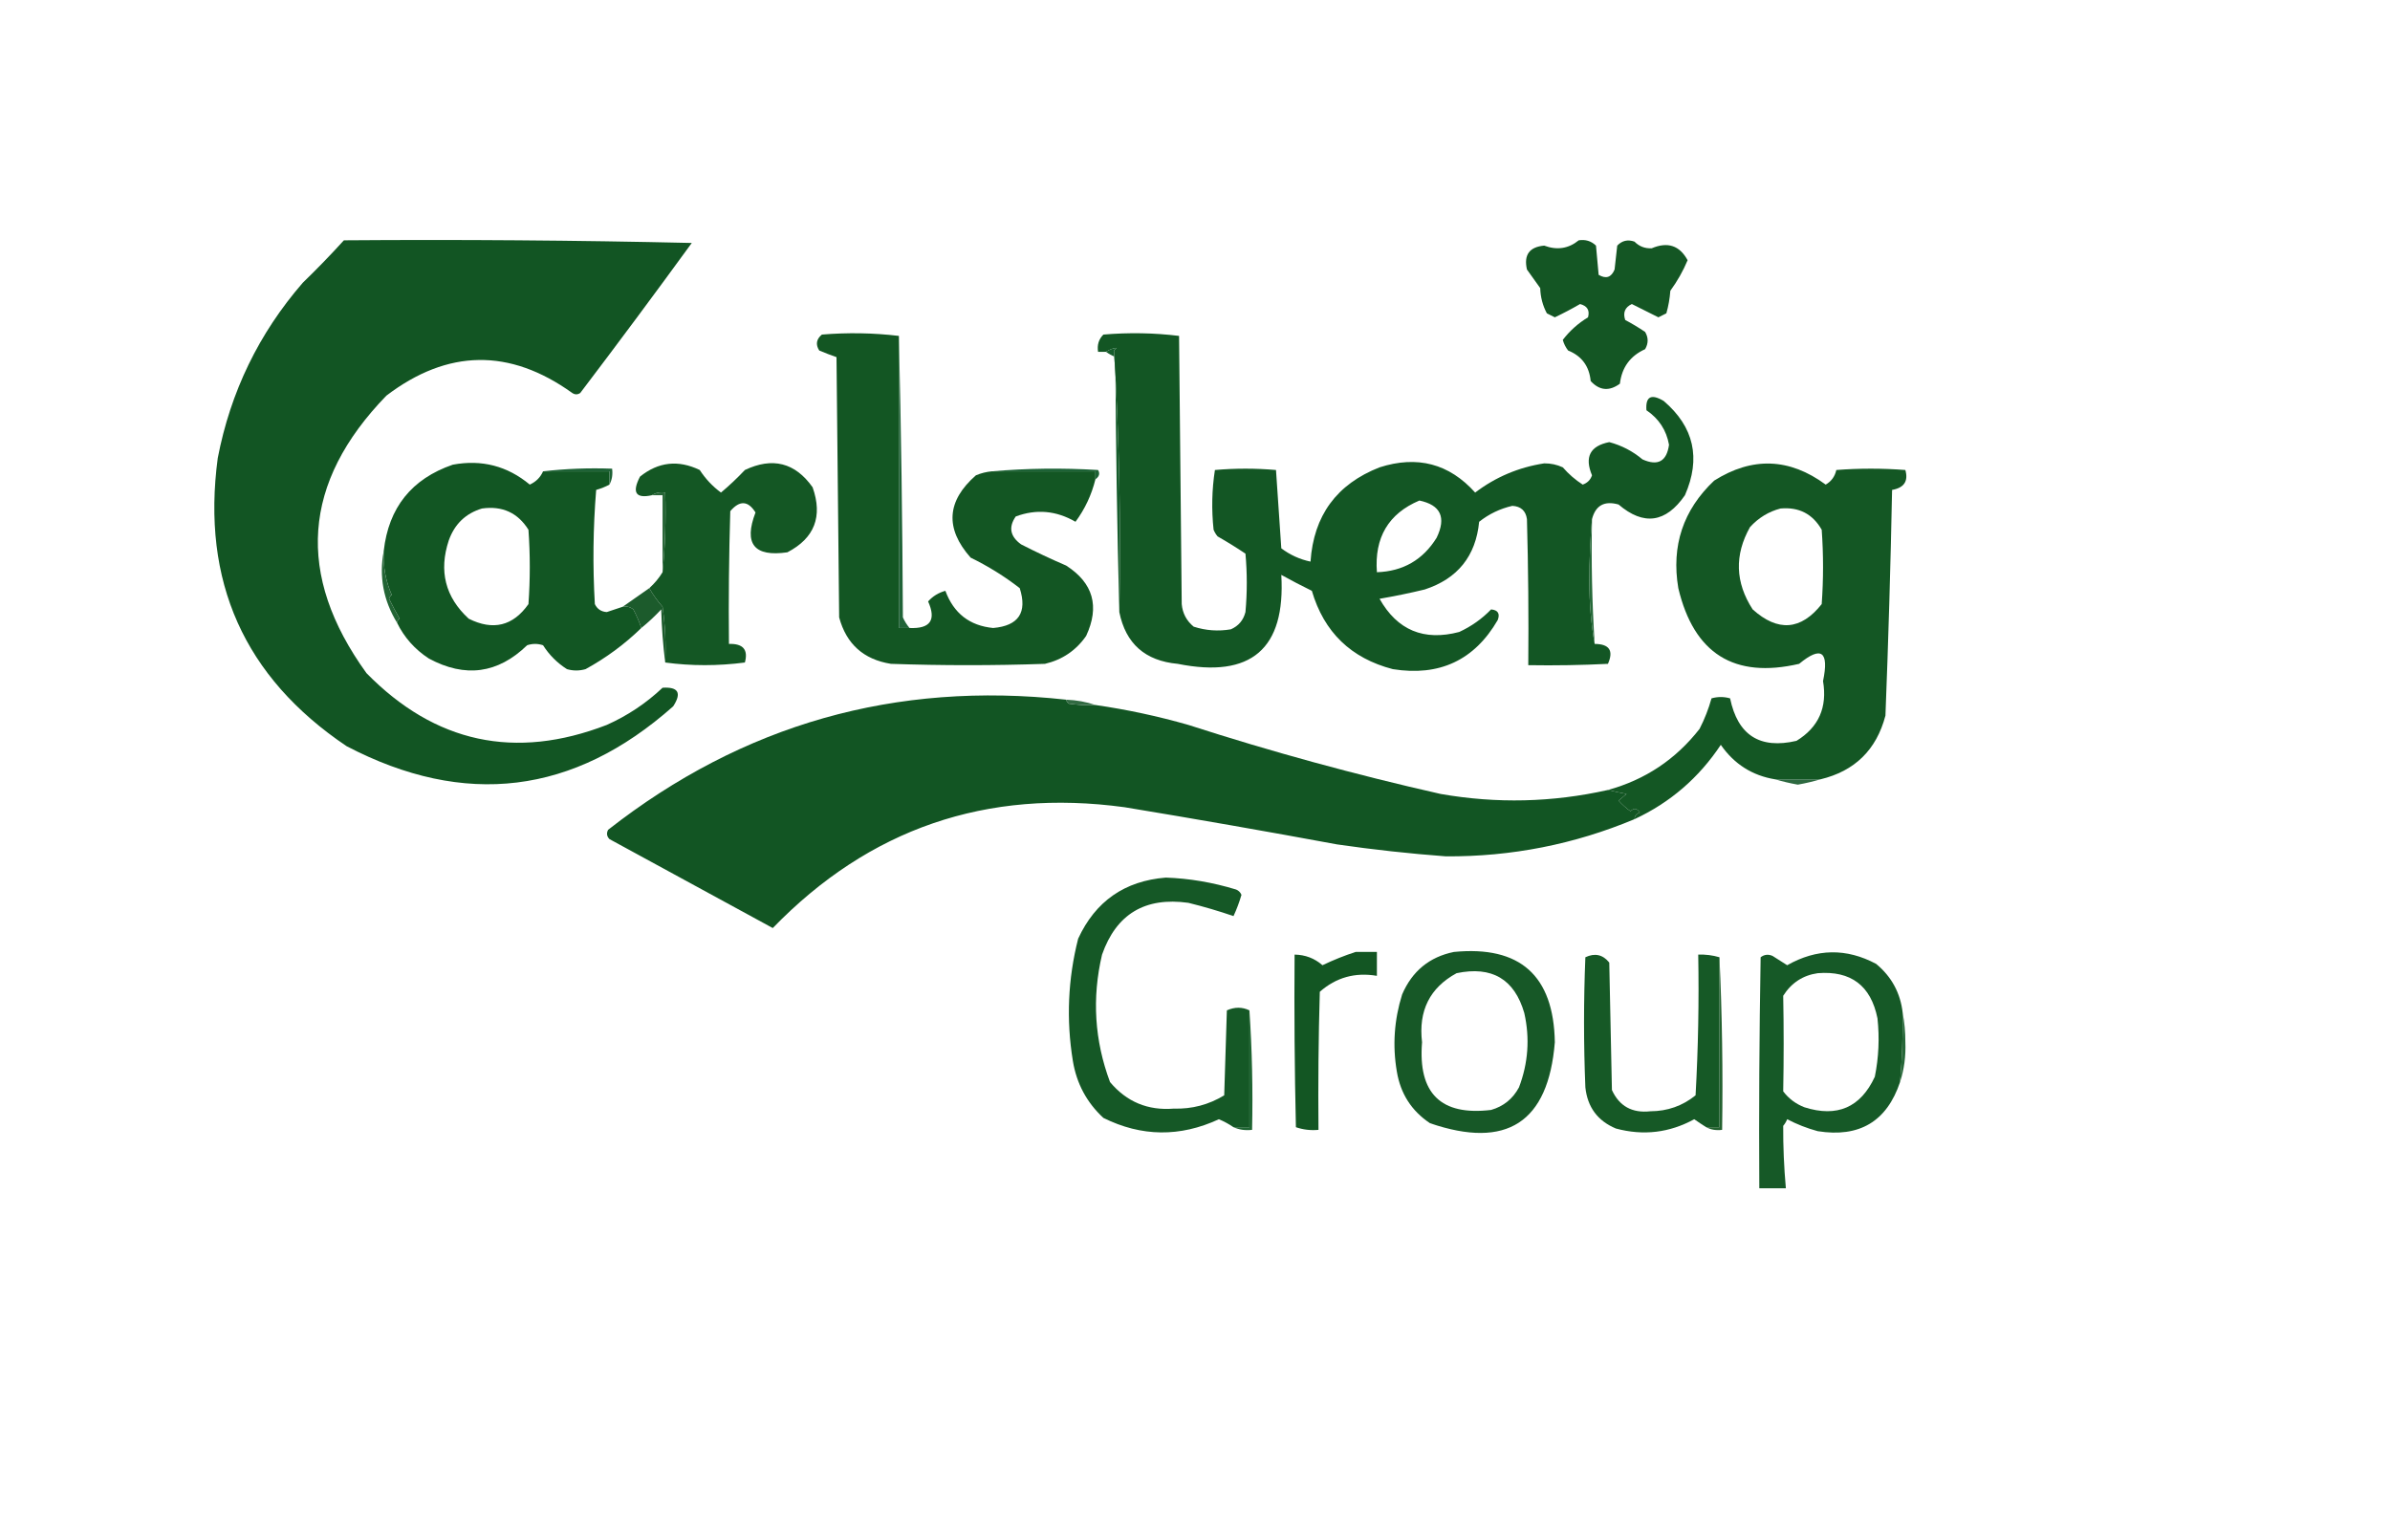
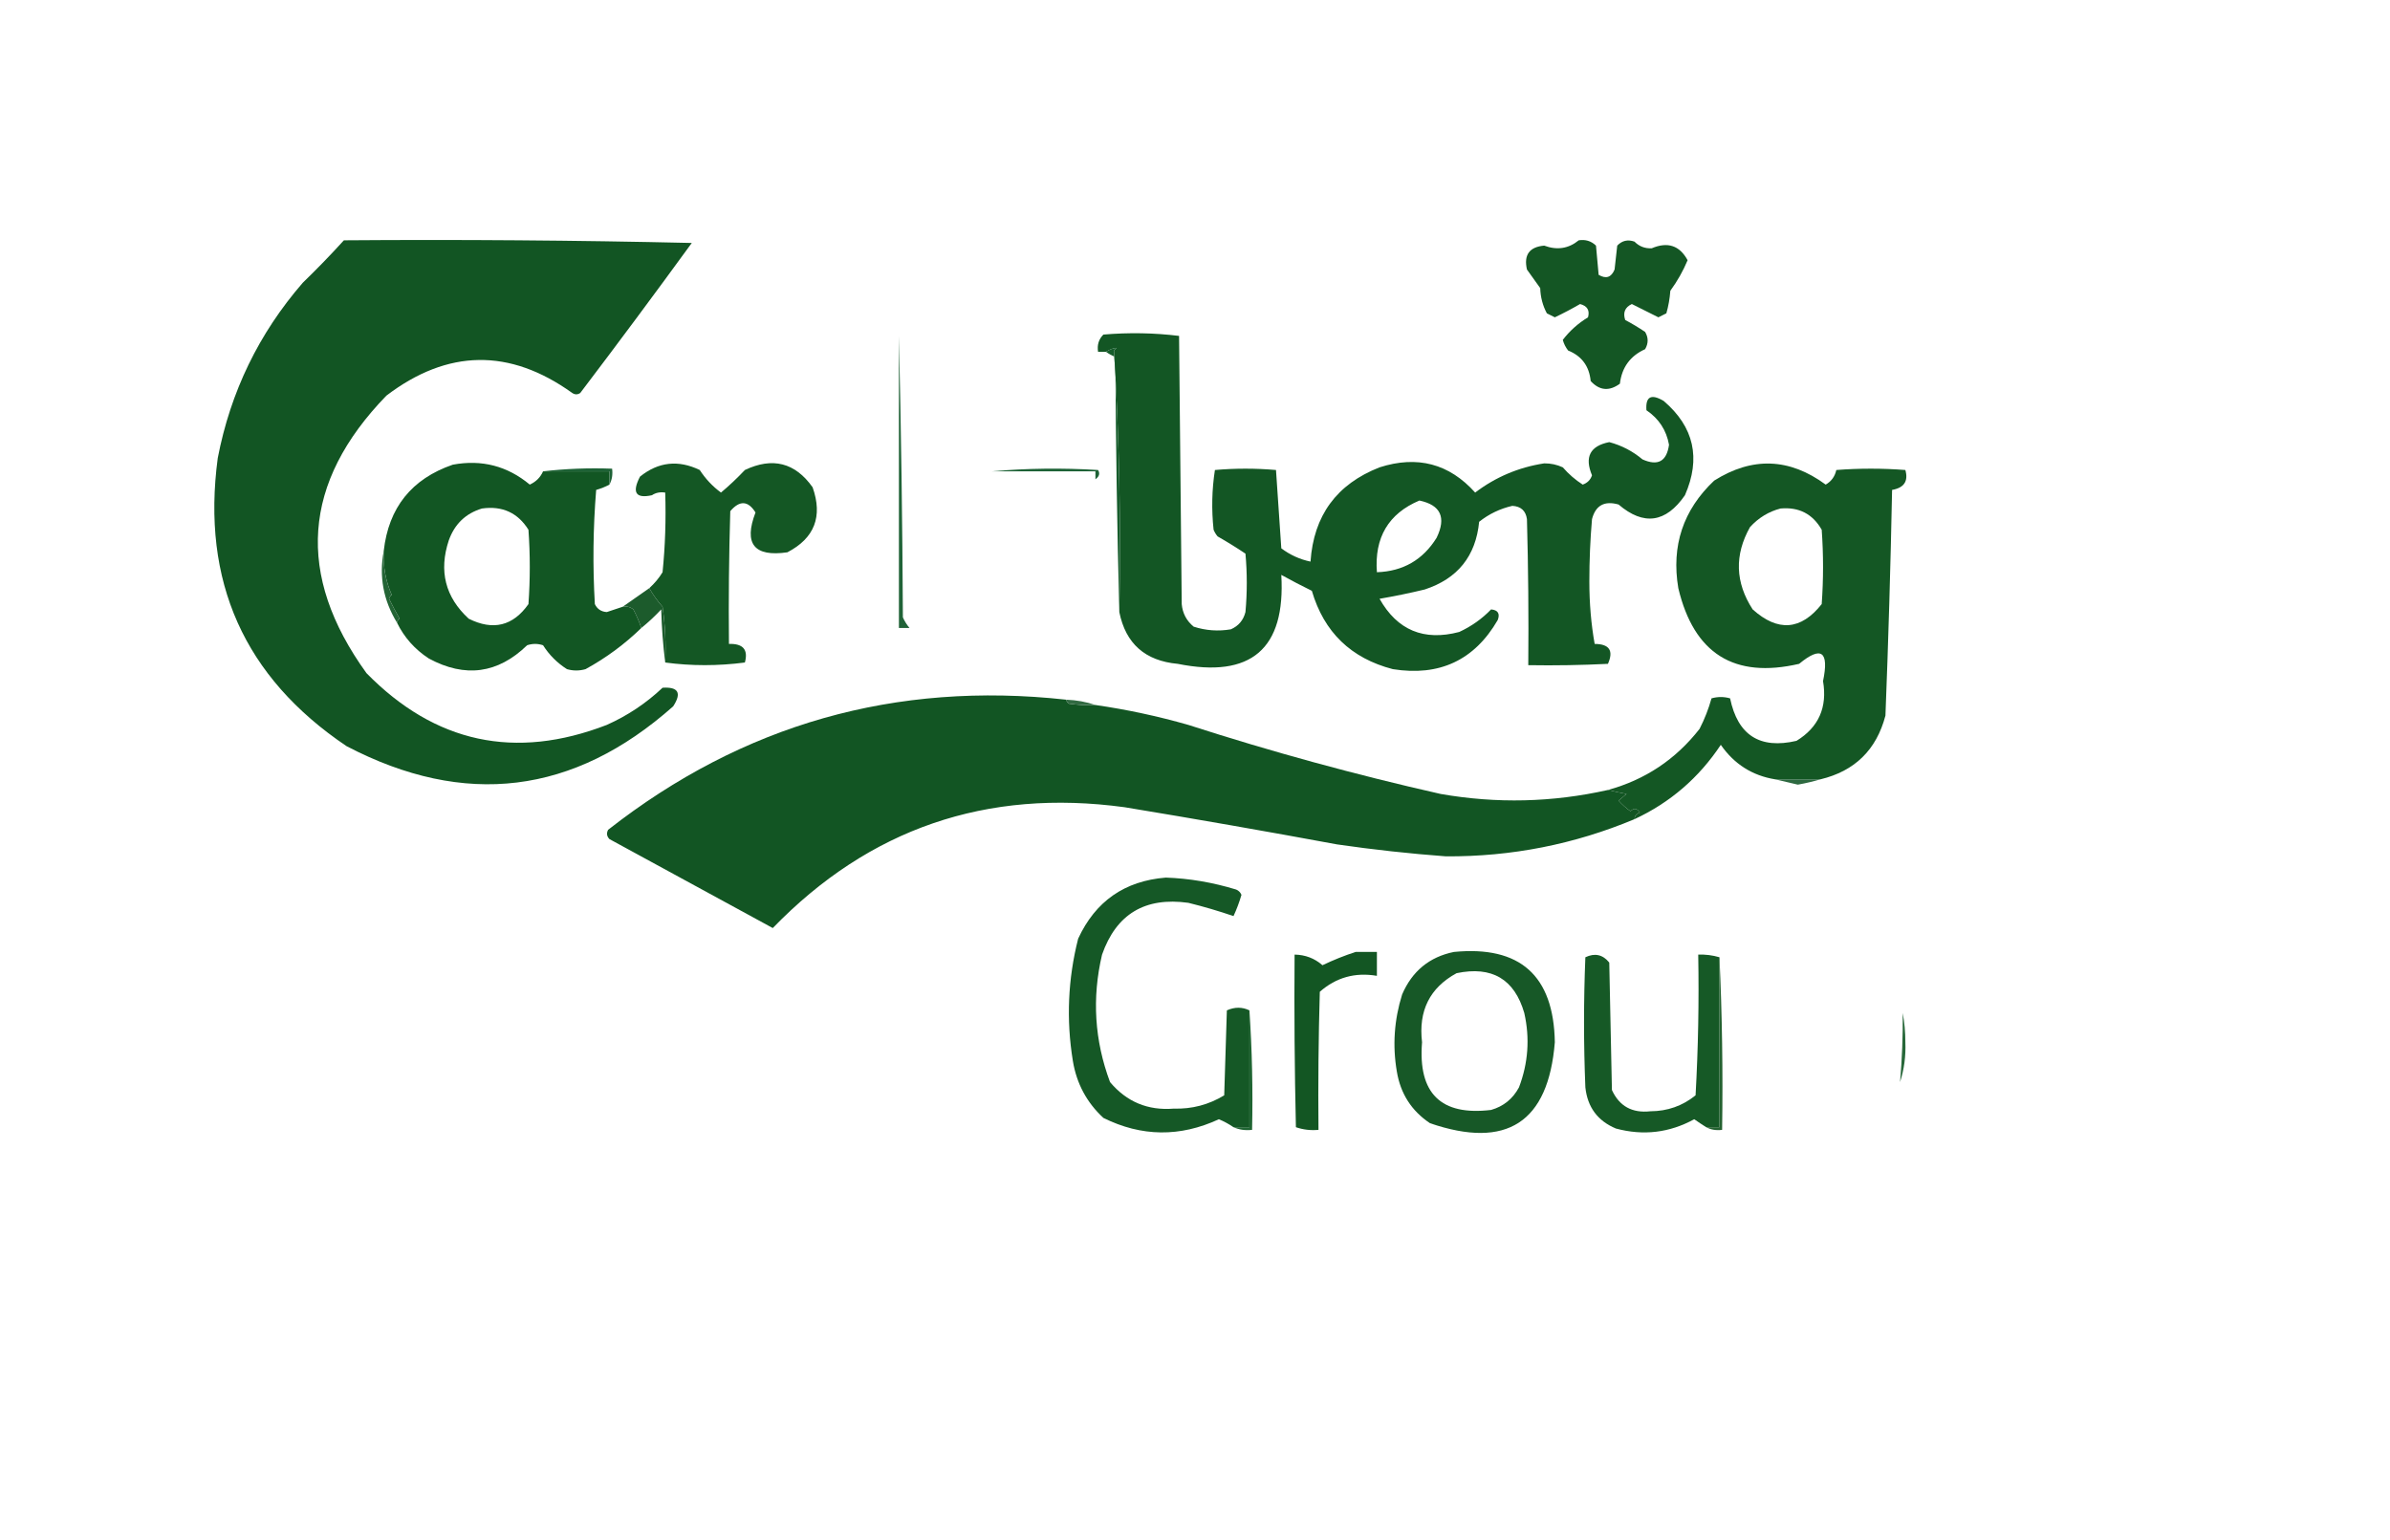
<svg xmlns="http://www.w3.org/2000/svg" version="1.1" width="900px" height="580px" style="shape-rendering:geometricPrecision; text-rendering:geometricPrecision; image-rendering:optimizeQuality; fill-rule:evenodd; clip-rule:evenodd">
  <g>
    <path style="opacity:1" fill="#125523" d="M 129.5,90.5 C 173.172,90.167 216.838,90.5 260.5,91.5C 246.693,110.474 232.693,129.308 218.5,148C 217.5,148.667 216.5,148.667 215.5,148C 191.933,131.097 168.6,131.431 145.5,149C 113.795,181.698 111.295,216.531 138,253.5C 163.817,279.827 193.984,286.327 228.5,273C 236.316,269.51 243.316,264.843 249.5,259C 255.446,258.621 256.779,260.954 253.5,266C 216.022,299.258 175.022,304.258 130.5,281C 91.954,255.059 75.787,218.892 82,172.5C 86.807,147.555 97.474,125.555 114,106.5C 119.37,101.298 124.536,95.965 129.5,90.5 Z" />
  </g>
  <g>
    <path style="opacity:1" fill="#145624" d="M 594.5,90.5 C 597.044,90.104 599.211,90.771 601,92.5C 601.333,96.167 601.667,99.833 602,103.5C 604.776,105.14 606.776,104.473 608,101.5C 608.333,98.5 608.667,95.5 609,92.5C 610.808,90.604 612.975,90.104 615.5,91C 617.277,92.804 619.444,93.637 622,93.5C 628.003,90.956 632.503,92.456 635.5,98C 633.81,102.043 631.643,105.876 629,109.5C 628.782,112.426 628.282,115.26 627.5,118C 626.5,118.5 625.5,119 624.5,119.5C 621.186,117.868 617.853,116.201 614.5,114.5C 611.911,115.722 611.077,117.722 612,120.5C 614.583,121.874 617.083,123.374 619.5,125C 620.769,127.139 620.769,129.305 619.5,131.5C 613.9,134.024 610.734,138.358 610,144.5C 605.982,147.439 602.315,147.105 599,143.5C 598.459,137.9 595.626,134.066 590.5,132C 589.57,130.806 588.903,129.473 588.5,128C 591.095,124.604 594.261,121.771 598,119.5C 598.723,116.875 597.723,115.208 595,114.5C 591.928,116.287 588.761,117.953 585.5,119.5C 584.5,119 583.5,118.5 582.5,118C 580.934,115.07 580.1,111.903 580,108.5C 578.333,106.167 576.667,103.833 575,101.5C 573.751,95.989 575.918,92.989 581.5,92.5C 586.335,94.304 590.668,93.638 594.5,90.5 Z" />
  </g>
  <g>
-     <path style="opacity:1" fill="#135623" d="M 338.5,126.5 C 338.5,163.167 338.5,199.833 338.5,236.5C 339.833,236.5 341.167,236.5 342.5,236.5C 350.313,236.857 352.647,233.524 349.5,226.5C 351.245,224.541 353.411,223.208 356,222.5C 359.133,230.978 365.133,235.644 374,236.5C 383.585,235.663 386.918,230.663 384,221.5C 378.253,217.041 372.086,213.207 365.5,210C 355.795,199.006 356.462,188.672 367.5,179C 369.436,178.187 371.436,177.687 373.5,177.5C 386.5,177.5 399.5,177.5 412.5,177.5C 412.5,178.5 412.5,179.5 412.5,180.5C 411.049,186.366 408.549,191.699 405,196.5C 397.75,192.291 390.25,191.624 382.5,194.5C 379.707,198.519 380.374,202.019 384.5,205C 390.081,207.86 395.748,210.526 401.5,213C 411.68,219.552 414.18,228.385 409,239.5C 405.199,244.96 400.032,248.46 393.5,250C 374.167,250.667 354.833,250.667 335.5,250C 325.194,248.359 318.694,242.525 316,232.5C 315.667,199.833 315.333,167.167 315,134.5C 312.825,133.745 310.659,132.912 308.5,132C 307.065,129.733 307.398,127.733 309.5,126C 319.244,125.194 328.911,125.361 338.5,126.5 Z" />
-   </g>
+     </g>
  <g>
    <path style="opacity:1" fill="#216338" d="M 338.5,126.5 C 339.333,161.664 339.833,196.998 340,232.5C 340.662,233.984 341.496,235.317 342.5,236.5C 341.167,236.5 339.833,236.5 338.5,236.5C 338.5,199.833 338.5,163.167 338.5,126.5 Z" />
  </g>
  <g>
    <path style="opacity:1" fill="#135624" d="M 599.5,195.5 C 598.834,203.159 598.5,210.993 598.5,219C 598.502,227.196 599.169,235.03 600.5,242.5C 606.04,242.528 607.707,245.028 605.5,250C 595.506,250.5 585.506,250.666 575.5,250.5C 575.667,232.164 575.5,213.83 575,195.5C 574.559,192.355 572.725,190.688 569.5,190.5C 564.866,191.567 560.699,193.567 557,196.5C 555.734,209.436 548.901,217.936 536.5,222C 530.869,223.36 525.202,224.526 519.5,225.5C 526.175,237.343 536.175,241.51 549.5,238C 554.065,235.891 558.065,233.058 561.5,229.5C 564.082,229.747 564.915,231.08 564,233.5C 555.218,248.637 542.051,254.804 524.5,252C 508.74,247.906 498.573,238.072 494,222.5C 490.104,220.592 486.271,218.592 482.5,216.5C 484.141,244.378 471.141,255.545 443.5,250C 431.223,248.881 423.889,242.381 421.5,230.5C 422.155,197.444 421.489,164.61 419.5,132C 419.833,131.667 420.167,131.333 420.5,131C 419.135,131.143 417.802,131.643 416.5,132.5C 415.5,132.5 414.5,132.5 413.5,132.5C 413.083,129.921 413.75,127.754 415.5,126C 425.078,125.182 434.578,125.349 444,126.5C 444.333,160.167 444.667,193.833 445,227.5C 445.319,230.973 446.819,233.806 449.5,236C 454.076,237.476 458.743,237.81 463.5,237C 466.381,235.749 468.214,233.583 469,230.5C 469.667,223.167 469.667,215.833 469,208.5C 465.584,206.208 462.084,204.041 458.5,202C 457.874,201.25 457.374,200.416 457,199.5C 456.187,191.92 456.353,184.42 457.5,177C 465.167,176.333 472.833,176.333 480.5,177C 481.155,186.773 481.822,196.607 482.5,206.5C 485.812,208.99 489.478,210.657 493.5,211.5C 494.674,194.162 503.341,182.328 519.5,176C 533.728,171.442 545.728,174.608 555.5,185.5C 563.206,179.65 571.872,175.983 581.5,174.5C 583.965,174.478 586.298,174.978 588.5,176C 590.705,178.54 593.205,180.707 596,182.5C 597.757,181.881 598.924,180.714 599.5,179C 596.611,172.099 598.777,167.932 606,166.5C 610.657,167.745 614.824,169.912 618.5,173C 624.291,175.605 627.624,173.772 628.5,167.5C 627.52,162.008 624.686,157.675 620,154.5C 619.602,149.355 621.769,148.188 626.5,151C 637.916,160.76 640.583,172.593 634.5,186.5C 627.301,196.909 618.968,198.075 609.5,190C 604.182,188.488 600.849,190.322 599.5,195.5 Z M 534.5,188.5 C 542.518,190.188 544.685,194.854 541,202.5C 535.852,210.826 528.352,215.16 518.5,215.5C 517.516,202.43 522.85,193.43 534.5,188.5 Z" />
  </g>
  <g>
    <path style="opacity:1" fill="#125623" d="M 204.5,177.5 C 212.833,177.5 221.167,177.5 229.5,177.5C 229.5,179.167 229.5,180.833 229.5,182.5C 228.003,183.306 226.336,183.972 224.5,184.5C 223.334,198.822 223.167,213.155 224,227.5C 224.899,229.368 226.399,230.368 228.5,230.5C 230.516,229.822 232.516,229.156 234.5,228.5C 235.978,228.238 237.311,228.571 238.5,229.5C 239.706,231.794 240.706,234.127 241.5,236.5C 235.222,242.607 228.222,247.773 220.5,252C 218.167,252.667 215.833,252.667 213.5,252C 209.833,249.667 206.833,246.667 204.5,243C 202.5,242.333 200.5,242.333 198.5,243C 187.485,253.698 175.152,255.365 161.5,248C 156.213,244.552 152.213,240.052 149.5,234.5C 149.611,233.883 149.944,233.383 150.5,233C 149.094,230.555 147.76,228.055 146.5,225.5C 146.709,224.914 147.043,224.414 147.5,224C 145.215,218.765 144.215,213.265 144.5,207.5C 146.333,191.17 154.999,180.337 170.5,175C 181.386,172.971 191.052,175.471 199.5,182.5C 201.85,181.423 203.517,179.756 204.5,177.5 Z M 181.5,191.5 C 189.144,190.428 194.977,193.095 199,199.5C 199.667,208.833 199.667,218.167 199,227.5C 193.179,235.758 185.679,237.591 176.5,233C 167.679,224.883 165.179,215.05 169,203.5C 171.208,197.337 175.375,193.337 181.5,191.5 Z" />
  </g>
  <g>
    <path style="opacity:1" fill="#145724" d="M 250.5,249.5 C 250.83,242.468 250.497,235.468 249.5,228.5C 247.581,226.322 245.914,223.989 244.5,221.5C 246.495,219.696 248.162,217.696 249.5,215.5C 250.494,205.681 250.827,195.681 250.5,185.5C 248.585,185.216 246.919,185.549 245.5,186.5C 239.393,187.835 237.893,185.502 241,179.5C 247.917,173.931 255.417,173.097 263.5,177C 265.673,180.339 268.34,183.172 271.5,185.5C 274.598,182.905 277.598,180.072 280.5,177C 290.918,172.056 299.418,174.223 306,183.5C 309.889,194.51 306.723,202.677 296.5,208C 283.974,209.808 279.974,204.808 284.5,193C 281.703,188.517 278.536,188.351 275,192.5C 274.5,209.163 274.333,225.83 274.5,242.5C 279.821,242.333 281.821,244.667 280.5,249.5C 270.341,250.823 260.341,250.823 250.5,249.5 Z" />
  </g>
  <g>
    <path style="opacity:1" fill="#145724" d="M 685.5,293.5 C 679.833,293.5 674.167,293.5 668.5,293.5C 659.876,292.099 653.043,287.765 648,280.5C 639.754,292.918 628.92,302.252 615.5,308.5C 615.577,307.25 616.244,306.417 617.5,306C 616.464,304.383 615.297,304.216 614,305.5C 612.351,304.352 610.851,303.019 609.5,301.5C 610.5,300.667 611.5,299.833 612.5,299C 610.134,298.56 607.801,298.06 605.5,297.5C 619.519,293.654 631.019,285.987 640,274.5C 641.9,270.797 643.4,266.963 644.5,263C 646.833,262.333 649.167,262.333 651.5,263C 654.377,276.879 662.71,282.212 676.5,279C 684.84,273.902 688.173,266.402 686.5,256.5C 688.836,245.282 685.836,243.116 677.5,250C 653.037,255.673 637.87,246.173 632,221.5C 629.319,205.543 633.819,192.043 645.5,181C 659.834,171.952 673.834,172.452 687.5,182.5C 689.637,181.262 690.971,179.429 691.5,177C 700.167,176.333 708.833,176.333 717.5,177C 718.682,181.209 717.015,183.709 712.5,184.5C 711.94,212.858 711.107,241.191 710,269.5C 706.601,282.399 698.434,290.399 685.5,293.5 Z M 670.5,191.5 C 677.424,190.878 682.591,193.545 686,199.5C 686.667,208.833 686.667,218.167 686,227.5C 678.179,237.374 669.513,238.04 660,229.5C 653.422,219.355 653.089,209.021 659,198.5C 662.225,194.979 666.058,192.646 670.5,191.5 Z" />
  </g>
  <g>
    <path style="opacity:1" fill="#1e6236" d="M 204.5,177.5 C 212.984,176.507 221.651,176.174 230.5,176.5C 230.795,178.735 230.461,180.735 229.5,182.5C 229.5,180.833 229.5,179.167 229.5,177.5C 221.167,177.5 212.833,177.5 204.5,177.5 Z" />
  </g>
  <g>
    <path style="opacity:1" fill="#1d6236" d="M 373.5,177.5 C 386.66,176.34 399.994,176.173 413.5,177C 414.287,178.313 413.954,179.48 412.5,180.5C 412.5,179.5 412.5,178.5 412.5,177.5C 399.5,177.5 386.5,177.5 373.5,177.5 Z" />
  </g>
  <g>
    <path style="opacity:1" fill="#165d2c" d="M 421.5,230.5 C 420.668,198.669 420.168,166.669 420,134.5C 418.698,133.915 417.531,133.249 416.5,132.5C 417.802,131.643 419.135,131.143 420.5,131C 420.167,131.333 419.833,131.667 419.5,132C 421.489,164.61 422.155,197.444 421.5,230.5 Z" />
  </g>
  <g>
-     <path style="opacity:1" fill="#276536" d="M 245.5,186.5 C 246.919,185.549 248.585,185.216 250.5,185.5C 250.827,195.681 250.494,205.681 249.5,215.5C 249.5,205.833 249.5,196.167 249.5,186.5C 248.167,186.5 246.833,186.5 245.5,186.5 Z" />
-   </g>
+     </g>
  <g>
    <path style="opacity:1" fill="#236435" d="M 144.5,207.5 C 144.215,213.265 145.215,218.765 147.5,224C 147.043,224.414 146.709,224.914 146.5,225.5C 147.76,228.055 149.094,230.555 150.5,233C 149.944,233.383 149.611,233.883 149.5,234.5C 144.348,226.079 142.682,217.079 144.5,207.5 Z" />
  </g>
  <g>
-     <path style="opacity:1" fill="#266939" d="M 599.5,195.5 C 599.183,211.244 599.516,226.911 600.5,242.5C 599.169,235.03 598.502,227.196 598.5,219C 598.5,210.993 598.834,203.159 599.5,195.5 Z" />
-   </g>
+     </g>
  <g>
    <path style="opacity:1" fill="#1c5b2c" d="M 244.5,221.5 C 245.914,223.989 247.581,226.322 249.5,228.5C 250.497,235.468 250.83,242.468 250.5,249.5C 249.672,243.013 249.172,236.346 249,229.5C 246.63,232.039 244.13,234.372 241.5,236.5C 240.706,234.127 239.706,231.794 238.5,229.5C 237.311,228.571 235.978,228.238 234.5,228.5C 237.796,226.179 241.129,223.846 244.5,221.5 Z" />
  </g>
  <g>
    <path style="opacity:1" fill="#125523" d="M 401.5,263.5 C 401.611,264.117 401.944,264.617 402.5,265C 405.817,265.498 409.15,265.665 412.5,265.5C 424.316,267.203 435.982,269.703 447.5,273C 478.787,283.096 510.453,291.763 542.5,299C 563.617,302.689 584.617,302.189 605.5,297.5C 607.801,298.06 610.134,298.56 612.5,299C 611.5,299.833 610.5,300.667 609.5,301.5C 610.851,303.019 612.351,304.352 614,305.5C 615.297,304.216 616.464,304.383 617.5,306C 616.244,306.417 615.577,307.25 615.5,308.5C 592.84,317.978 569.173,322.645 544.5,322.5C 530.808,321.479 517.142,319.979 503.5,318C 476.876,313.075 450.21,308.409 423.5,304C 371.464,296.899 327.297,312.066 291,349.5C 270.5,338.333 250,327.167 229.5,316C 228.483,314.951 228.316,313.784 229,312.5C 279.727,272.763 337.227,256.43 401.5,263.5 Z" />
  </g>
  <g>
    <path style="opacity:1" fill="#326a42" d="M 401.5,263.5 C 405.387,263.646 409.054,264.313 412.5,265.5C 409.15,265.665 405.817,265.498 402.5,265C 401.944,264.617 401.611,264.117 401.5,263.5 Z" />
  </g>
  <g>
-     <path style="opacity:1" fill="#2d6940" d="M 668.5,293.5 C 674.167,293.5 679.833,293.5 685.5,293.5C 682.829,294.298 679.996,294.965 677,295.5C 674.004,294.965 671.171,294.298 668.5,293.5 Z" />
+     <path style="opacity:1" fill="#2d6940" d="M 668.5,293.5 C 674.167,293.5 679.833,293.5 685.5,293.5C 682.829,294.298 679.996,294.965 677,295.5Z" />
  </g>
  <g>
    <path style="opacity:1" fill="#165926" d="M 647.5,360.5 C 647.5,381.833 647.5,403.167 647.5,424.5C 645.833,424.5 644.167,424.5 642.5,424.5C 641.007,423.555 639.507,422.555 638,421.5C 628.658,426.609 618.824,427.775 608.5,425C 601.633,422.127 597.8,416.96 597,409.5C 596.333,393.167 596.333,376.833 597,360.5C 600.569,358.815 603.569,359.482 606,362.5C 606.333,378.5 606.667,394.5 607,410.5C 609.794,416.6 614.627,419.267 621.5,418.5C 627.915,418.474 633.581,416.474 638.5,412.5C 639.486,394.88 639.82,377.214 639.5,359.5C 642.237,359.401 644.904,359.735 647.5,360.5 Z" />
  </g>
  <g>
    <path style="opacity:1" fill="#135623" d="M 510.5,358.5 C 513.167,358.5 515.833,358.5 518.5,358.5C 518.5,361.5 518.5,364.5 518.5,367.5C 510.301,366.1 503.135,368.1 497,373.5C 496.5,390.83 496.333,408.163 496.5,425.5C 493.552,425.777 490.719,425.444 488,424.5C 487.5,402.836 487.333,381.169 487.5,359.5C 491.522,359.562 495.022,360.895 498,363.5C 502.158,361.51 506.325,359.843 510.5,358.5 Z" />
  </g>
  <g>
    <path style="opacity:1" fill="#175827" d="M 547.5,358.5 C 572.413,356.077 585.079,367.41 585.5,392.5C 583.057,422.733 567.39,432.9 538.5,423C 531.539,418.357 527.372,411.857 526,403.5C 524.34,393.746 525.006,384.08 528,374.5C 531.791,365.709 538.291,360.376 547.5,358.5 Z M 548.5,366.5 C 561.8,363.723 570.3,368.723 574,381.5C 576.143,391.025 575.476,400.359 572,409.5C 569.685,413.817 566.185,416.65 561.5,418C 542.602,420.271 533.935,411.771 535.5,392.5C 534.087,380.657 538.42,371.99 548.5,366.5 Z" />
  </g>
  <g>
    <path style="opacity:1" fill="#1f6432" d="M 470.5,380.5 C 471.496,395.324 471.829,410.324 471.5,425.5C 468.941,425.802 466.607,425.468 464.5,424.5C 466.5,424.5 468.5,424.5 470.5,424.5C 470.5,409.833 470.5,395.167 470.5,380.5 Z" />
  </g>
  <g>
    <path style="opacity:1" fill="#276739" d="M 716.5,381.5 C 717.165,384.984 717.499,388.651 717.5,392.5C 717.713,397.767 717.046,402.767 715.5,407.5C 716.253,398.854 716.587,390.188 716.5,381.5 Z" />
  </g>
  <g>
    <path style="opacity:1" fill="#246130" d="M 647.5,360.5 C 648.497,381.994 648.831,403.66 648.5,425.5C 646.265,425.795 644.265,425.461 642.5,424.5C 644.167,424.5 645.833,424.5 647.5,424.5C 647.5,403.167 647.5,381.833 647.5,360.5 Z" />
  </g>
  <g>
-     <path style="opacity:1" fill="#165927" d="M 716.5,381.5 C 716.587,390.188 716.253,398.854 715.5,407.5C 710.525,422.331 700.191,428.498 684.5,426C 680.494,424.913 676.661,423.413 673,421.5C 672.626,422.416 672.126,423.25 671.5,424C 671.456,431.639 671.79,439.473 672.5,447.5C 669.167,447.5 665.833,447.5 662.5,447.5C 662.333,418.498 662.5,389.498 663,360.5C 664.388,359.446 665.888,359.28 667.5,360C 669.344,361.182 671.177,362.349 673,363.5C 684.14,357.193 695.306,357.026 706.5,363C 712.33,367.828 715.664,373.995 716.5,381.5 Z M 684.5,366.5 C 697.013,365.511 704.513,371.178 707,383.5C 707.801,390.889 707.467,398.223 706,405.5C 700.634,417.073 691.801,420.906 679.5,417C 676.243,415.738 673.577,413.738 671.5,411C 671.73,398.971 671.73,386.971 671.5,375C 674.588,370.131 678.921,367.298 684.5,366.5 Z" />
-   </g>
+     </g>
  <g>
    <path style="opacity:1" fill="#155826" d="M 470.5,380.5 C 470.5,395.167 470.5,409.833 470.5,424.5C 468.5,424.5 466.5,424.5 464.5,424.5C 462.817,423.339 460.984,422.339 459,421.5C 444.348,428.285 429.848,428.118 415.5,421C 409.223,415.19 405.389,408.023 404,399.5C 401.482,383.998 402.149,368.665 406,353.5C 412.509,339.41 423.509,331.744 439,330.5C 447.806,330.798 456.639,332.298 465.5,335C 466.428,335.388 467.095,336.055 467.5,337C 466.692,339.761 465.692,342.428 464.5,345C 459.017,343.114 453.35,341.448 447.5,340C 431.195,337.724 420.362,344.224 415,359.5C 411.154,375.834 412.154,391.834 418,407.5C 424.246,414.954 432.246,418.287 442,417.5C 448.847,417.705 455.181,416.038 461,412.5C 461.333,401.833 461.667,391.167 462,380.5C 464.937,379.183 467.77,379.183 470.5,380.5 Z" />
  </g>
</svg>